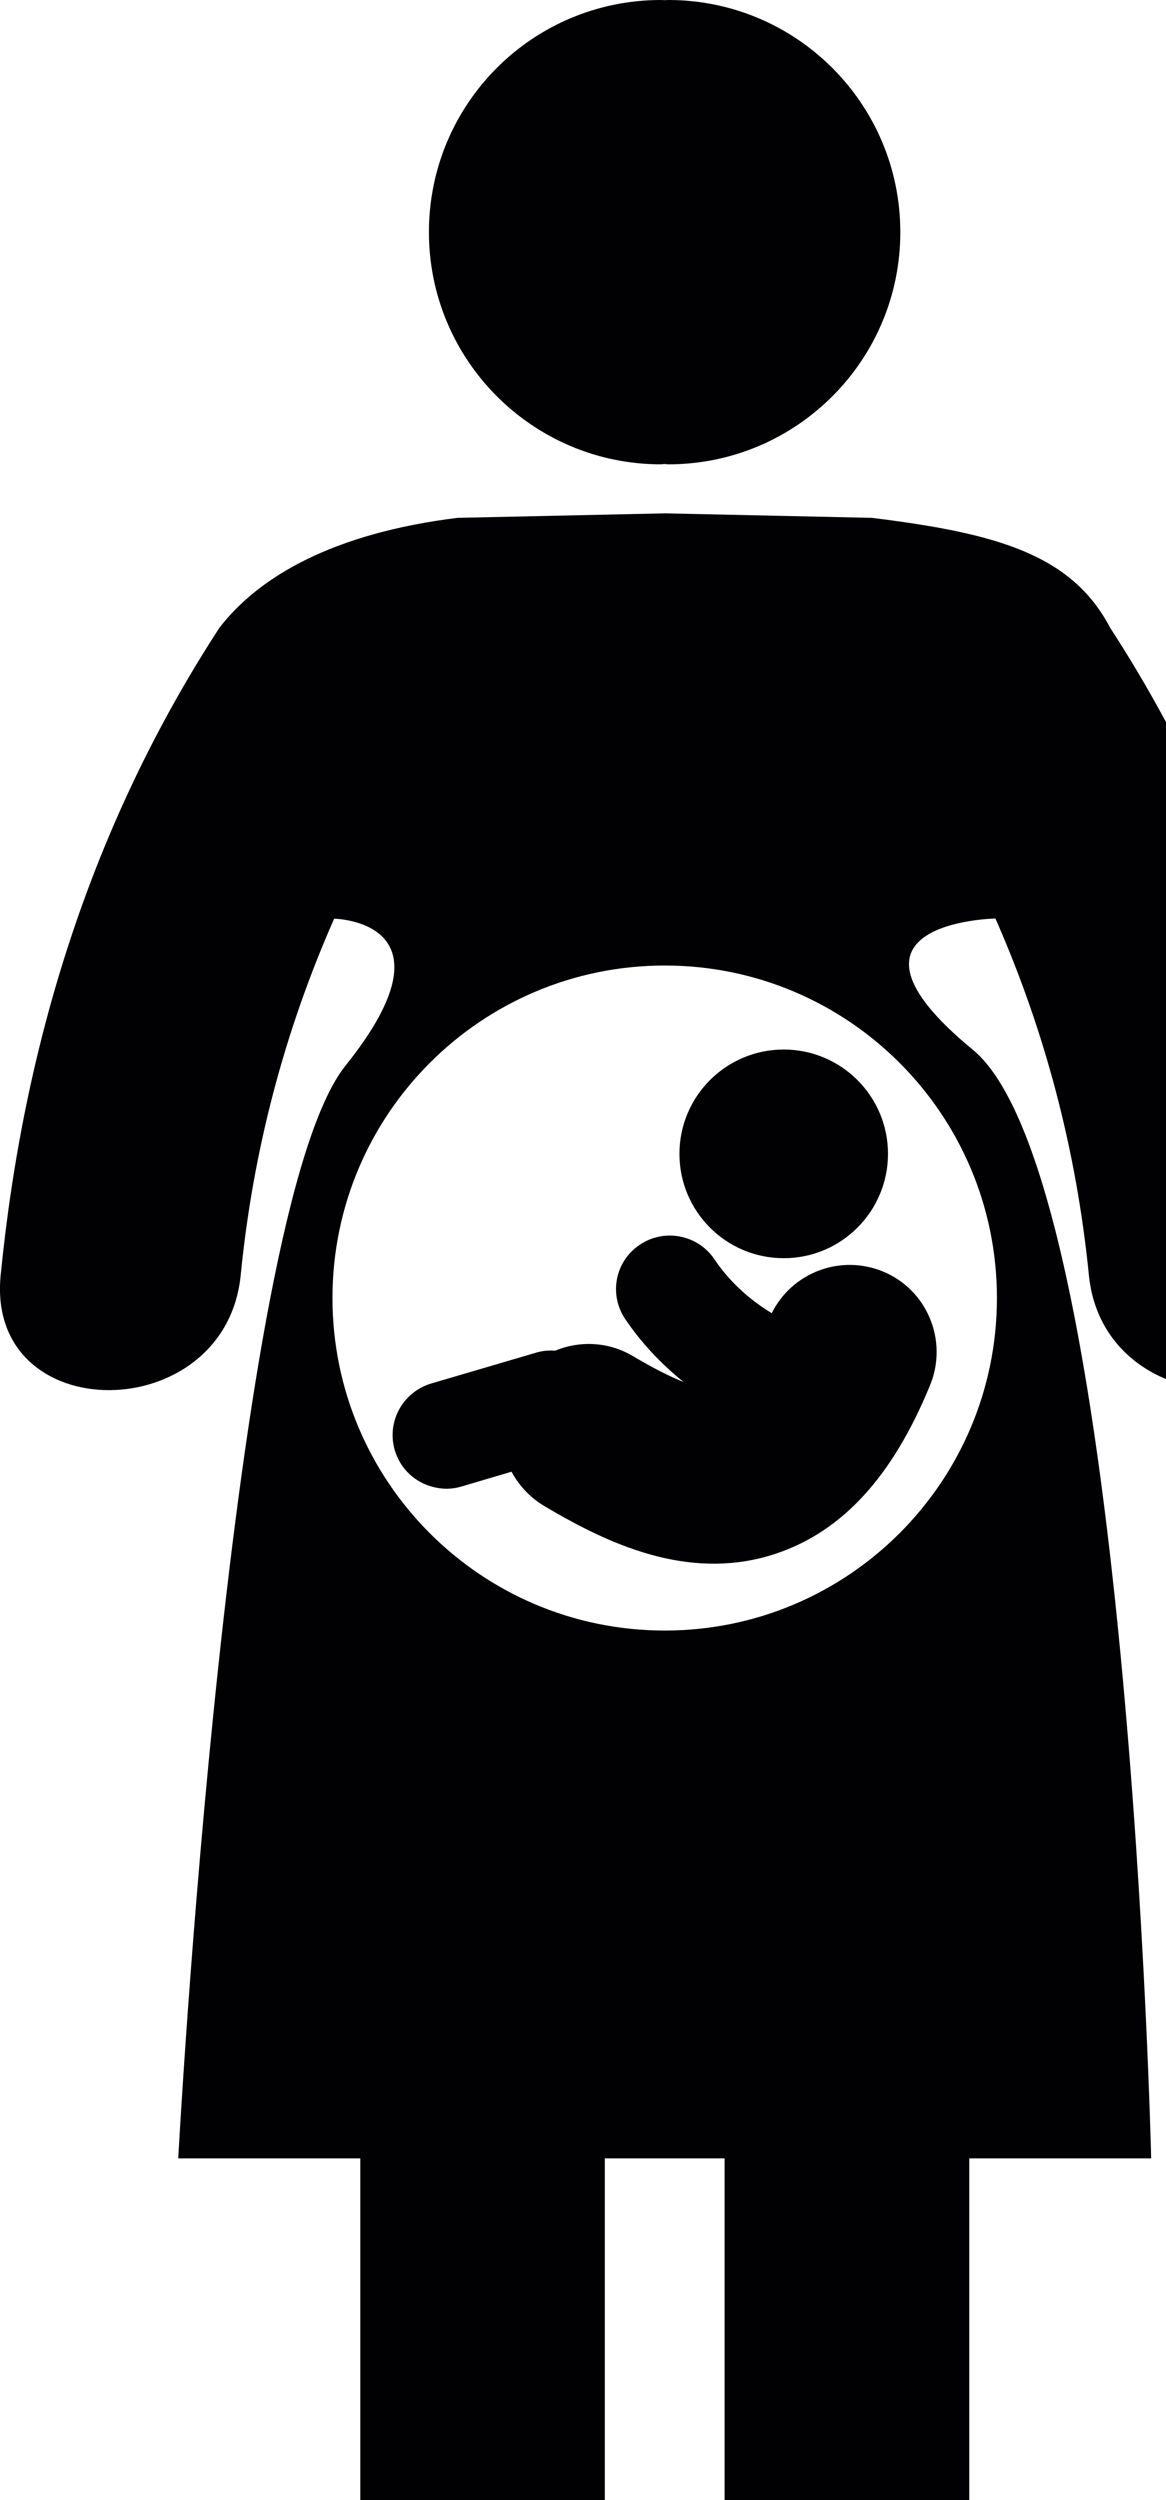
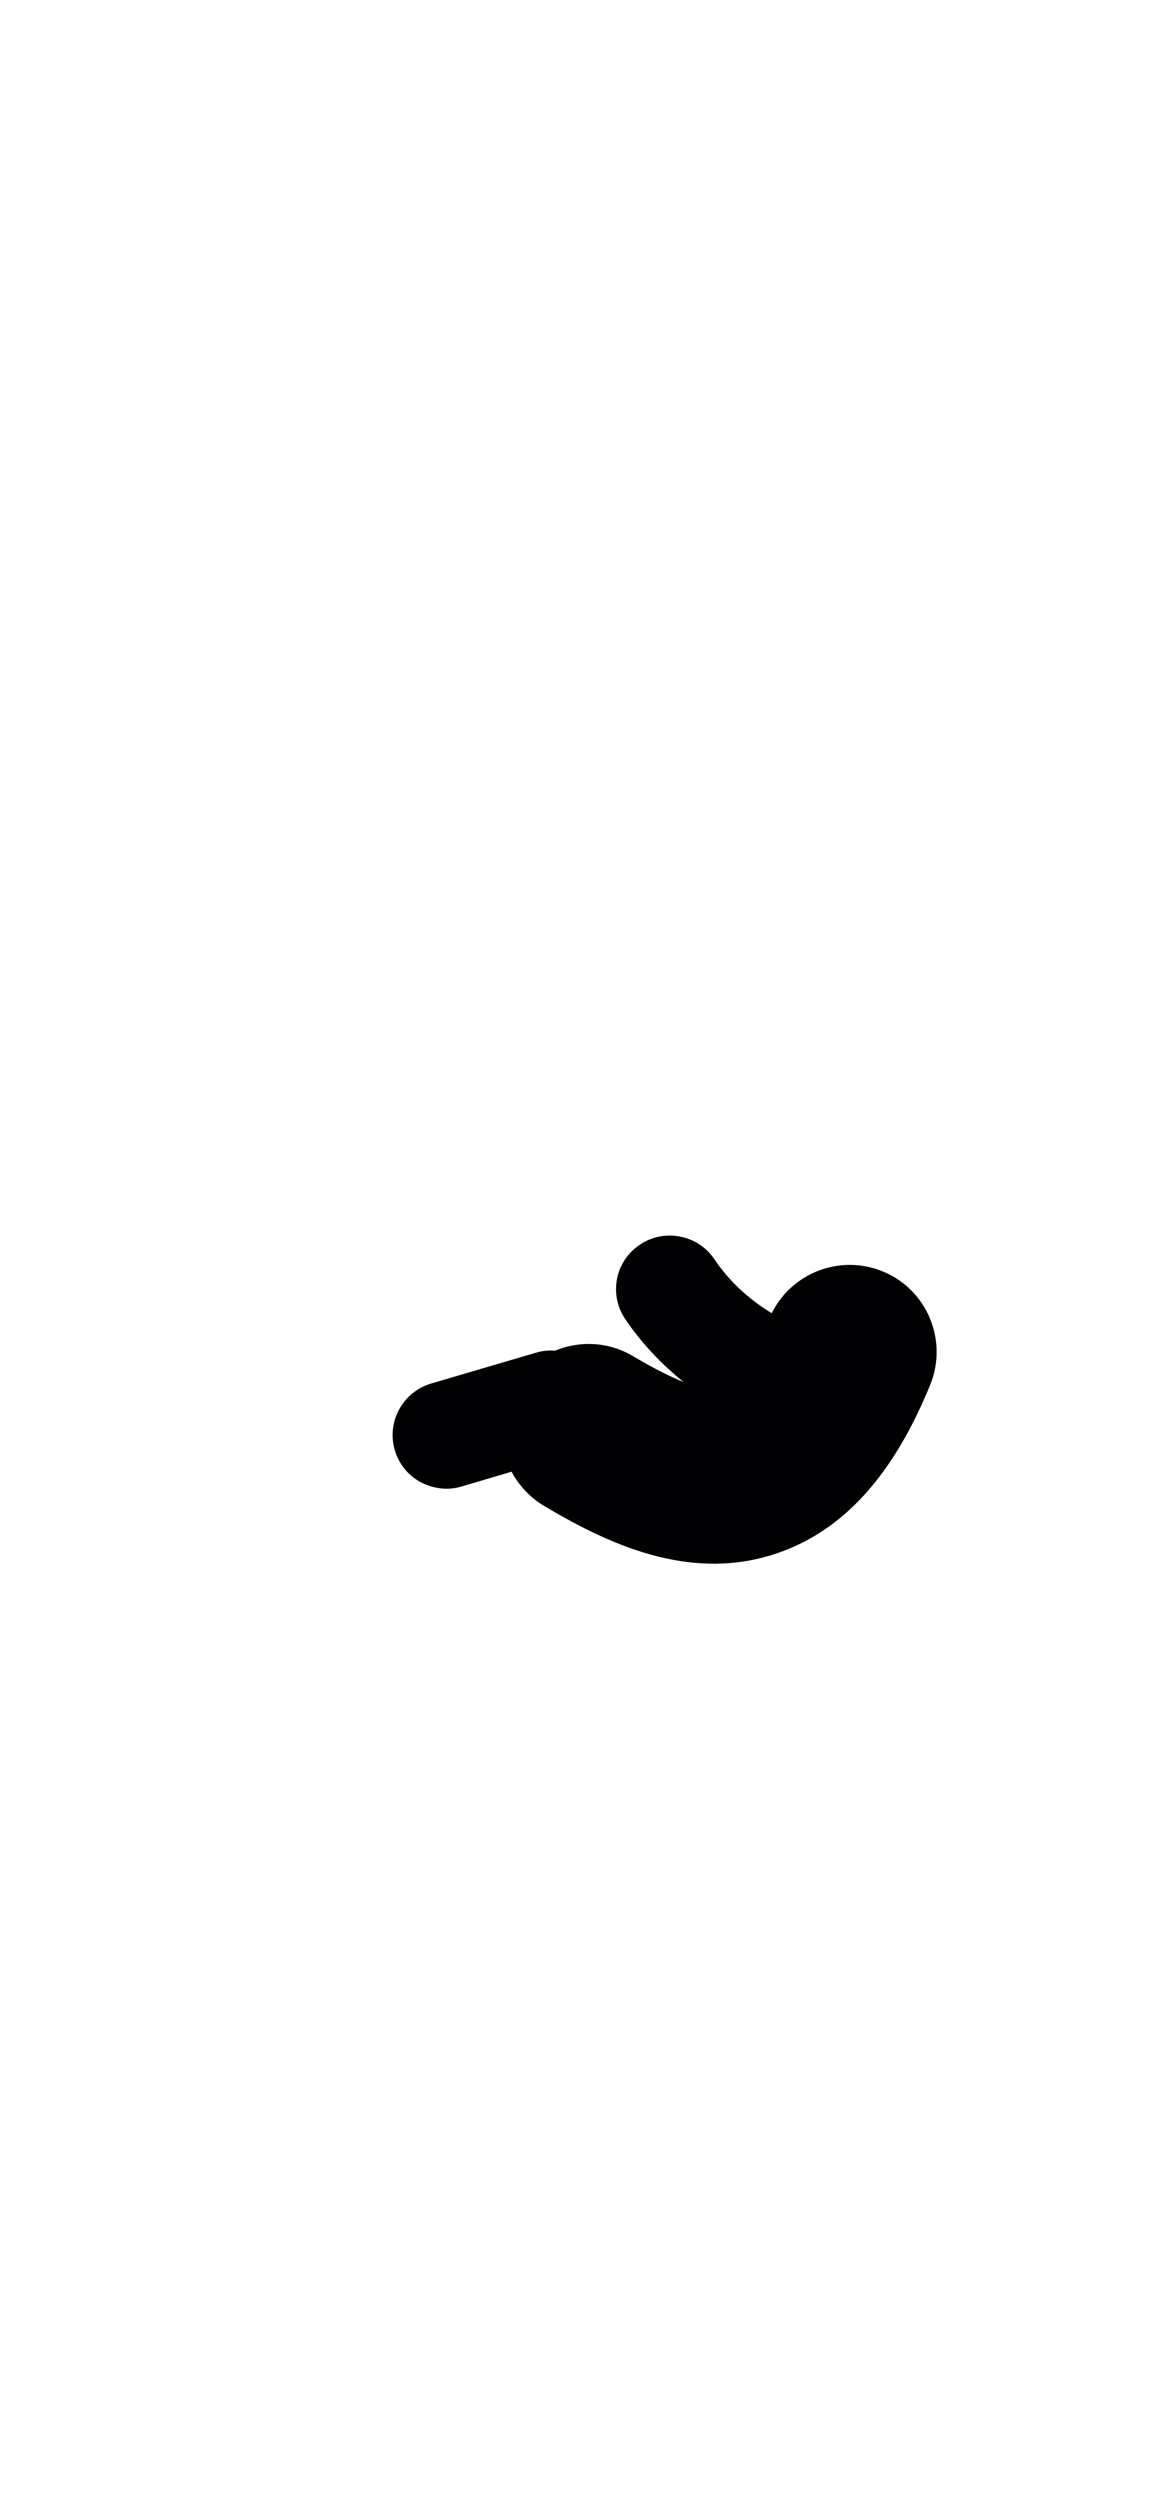
<svg xmlns="http://www.w3.org/2000/svg" width="100%" height="100%" viewBox="0 0 7 15" version="1.1" xml:space="preserve" style="fill-rule:evenodd;clip-rule:evenodd;stroke-linejoin:round;stroke-miterlimit:1.414;">
-   <path d="M6.665,3.767C6.433,3.324 5.979,3.199 5.234,3.107L3.991,3.08L2.747,3.107C2.002,3.199 1.555,3.458 1.317,3.767C0.551,4.944 0.142,6.256 0.004,7.651C-0.087,8.575 1.354,8.566 1.445,7.651C1.519,6.9 1.709,6.185 2.006,5.512C2.006,5.512 2.772,5.524 2.074,6.394C1.377,7.265 1.07,12.95 1.07,12.95L2.163,12.95L2.163,15.28C2.163,15.678 2.486,16 2.883,16C3.194,16 3.456,15.803 3.557,15.527C3.603,15.432 3.631,15.327 3.631,15.214L3.631,12.95L4.35,12.95L4.35,15.214C4.35,15.327 4.379,15.431 4.424,15.527C4.527,15.803 4.788,16 5.098,16C5.496,16 5.819,15.678 5.819,15.28L5.819,12.95L6.911,12.95C6.911,12.95 6.774,7.066 5.84,6.298C4.905,5.53 5.976,5.511 5.976,5.511C6.273,6.185 6.462,6.899 6.537,7.65C6.627,8.564 8.068,8.574 7.977,7.65C7.838,6.256 7.43,4.944 6.665,3.767ZM5.985,7.788C5.985,8.89 5.092,9.783 3.991,9.783C2.888,9.783 1.996,8.89 1.996,7.788C1.996,6.686 2.889,5.793 3.991,5.793C5.092,5.793 5.985,6.686 5.985,7.788Z" style="fill:rgb(1,0,2);fill-rule:nonzero;" />
-   <path d="M3.968,2.786C3.974,2.786 3.982,2.784 3.99,2.784C3.997,2.784 4.004,2.786 4.012,2.786C4.781,2.786 5.405,2.162 5.405,1.393C5.405,0.623 4.781,2.62678e-16 4.012,2.62678e-16C4.004,2.62678e-16 3.997,0.001 3.99,0.001C3.982,0.001 3.974,0 3.968,0C3.197,0 2.575,0.623 2.575,1.393C2.575,2.162 3.199,2.786 3.968,2.786Z" style="fill:rgb(1,0,2);fill-rule:nonzero;" />
-   <circle cx="4.705" cy="6.923" r="0.626" style="fill:rgb(1,0,2);" />
  <path d="M4.633,7.879C4.493,7.794 4.374,7.683 4.288,7.554C4.188,7.407 3.986,7.369 3.84,7.469C3.692,7.568 3.654,7.768 3.754,7.915C3.85,8.057 3.969,8.183 4.104,8.292C4.026,8.261 3.927,8.212 3.799,8.136C3.652,8.049 3.479,8.043 3.333,8.104C3.296,8.101 3.259,8.104 3.221,8.115L2.588,8.301C2.418,8.352 2.32,8.53 2.37,8.701C2.404,8.816 2.495,8.896 2.602,8.922C2.656,8.936 2.714,8.936 2.77,8.919L3.071,8.83C3.115,8.912 3.181,8.984 3.266,9.035C3.476,9.16 3.707,9.279 3.954,9.34C4.179,9.395 4.416,9.403 4.66,9.321C5.059,9.187 5.36,8.857 5.584,8.31C5.693,8.043 5.566,7.737 5.299,7.628C5.043,7.524 4.754,7.636 4.633,7.879Z" style="fill:rgb(1,0,2);fill-rule:nonzero;" />
</svg>